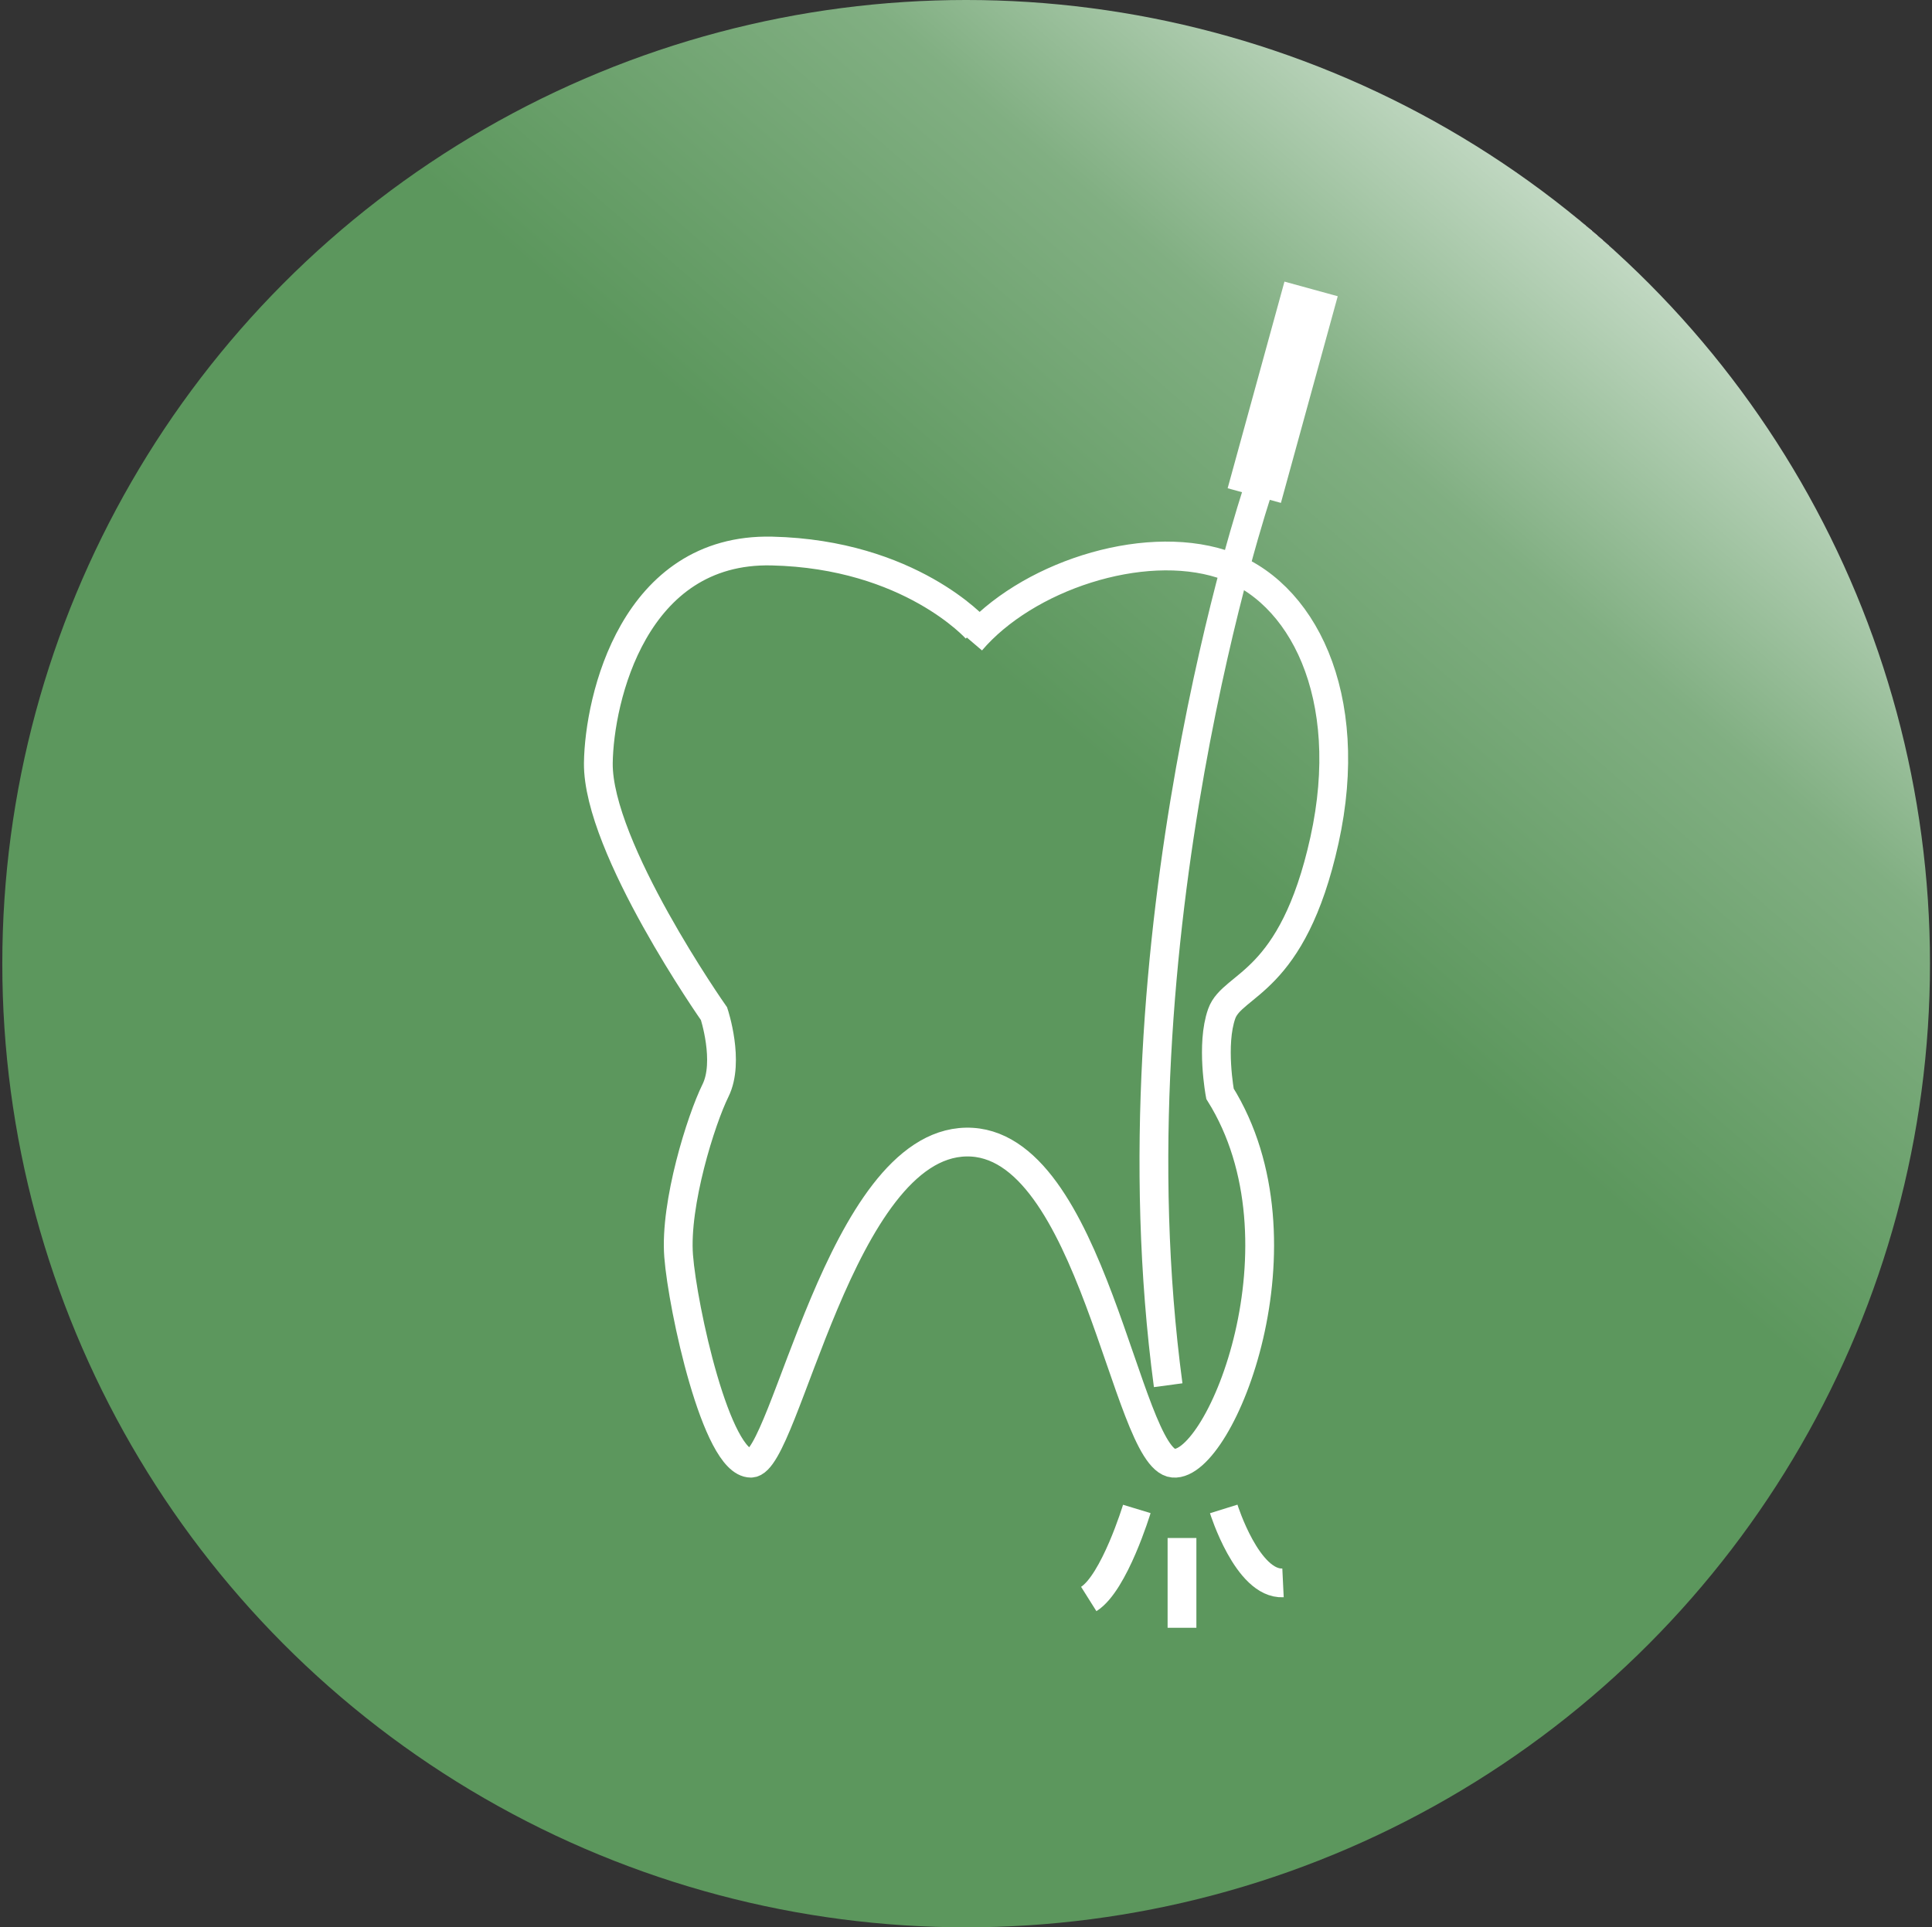
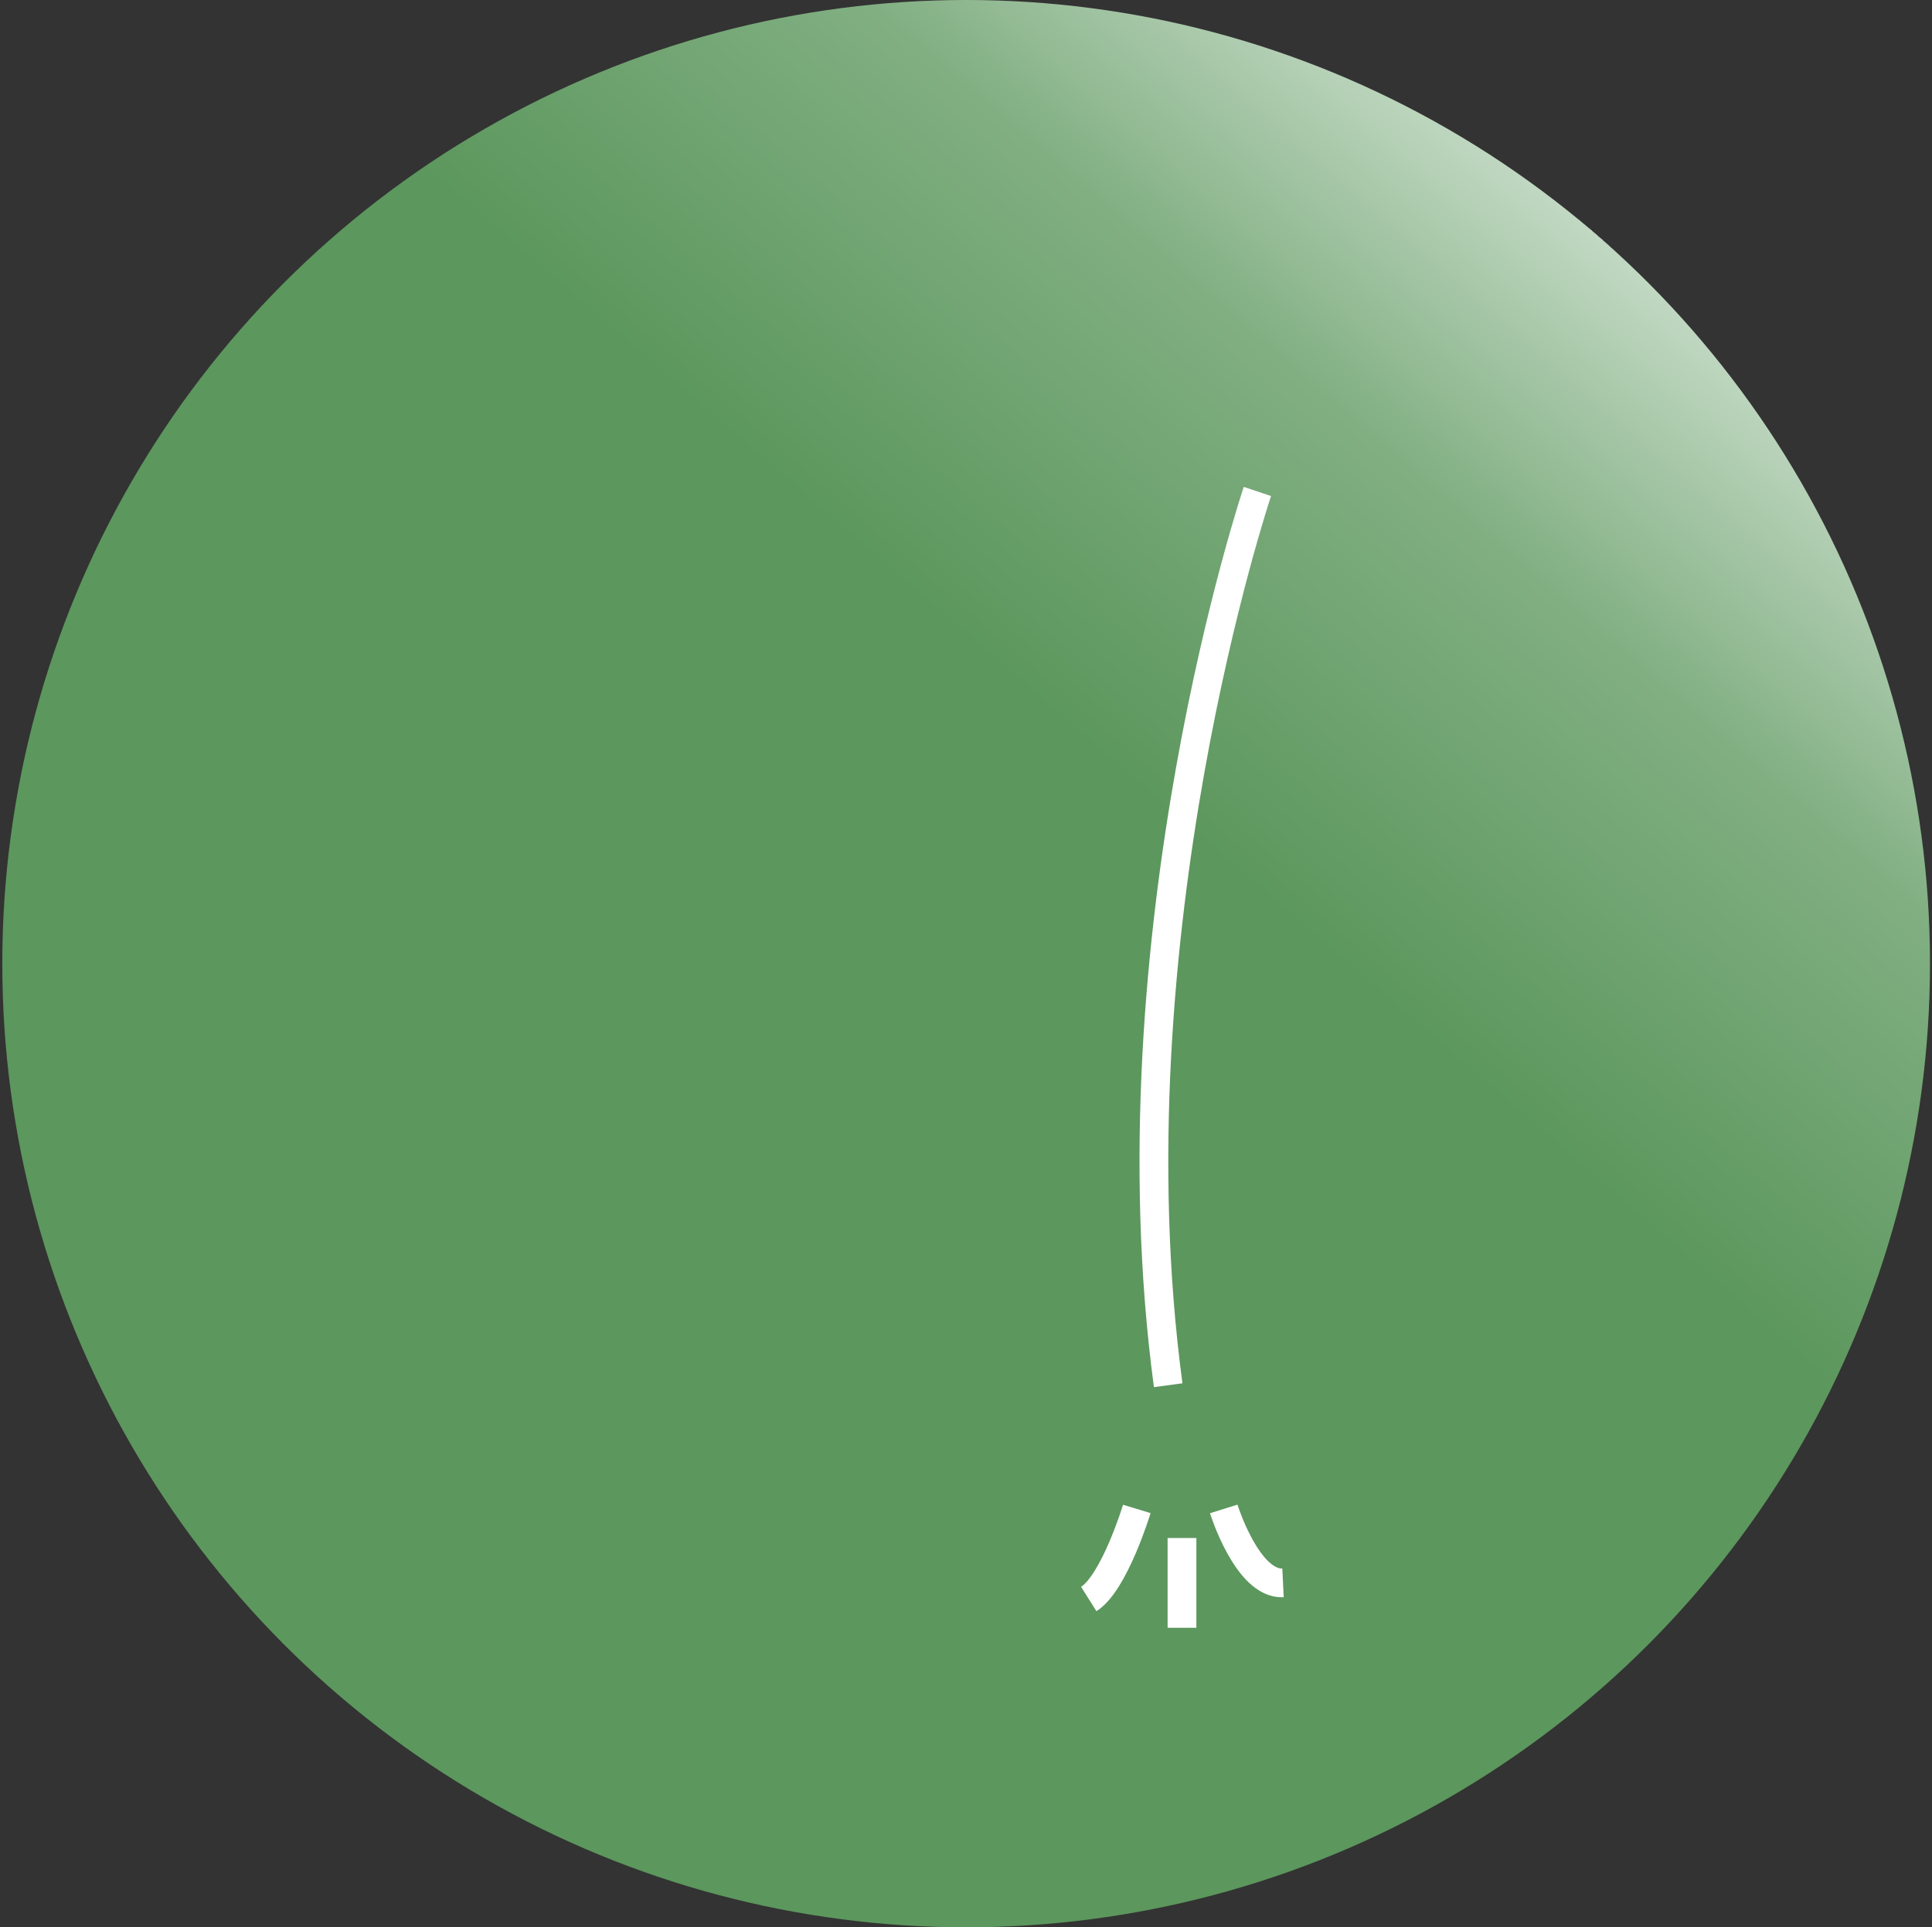
<svg xmlns="http://www.w3.org/2000/svg" x="0px" y="0px" viewBox="0 0 67.13 66.98" style="enable-background:new 0 0 67.13 66.98;" xml:space="preserve">
  <rect x="0" y="0" width="67.13" height="66.98" fill="#333333" stroke="none" />
  <style type="text/css">	.st0{display:none;}	.st1{fill:url(#SVGID_1_);}	.st2{fill:none;stroke:#FFFFFF;stroke-miterlimit:10;}	.st3{fill:url(#SVGID_00000018936174370181491010000009403778054271256453_);}	.st4{fill:#5C975D;stroke:#FFFFFF;stroke-miterlimit:10;}	.st5{fill:url(#SVGID_00000030444443323049592700000012302474121185445806_);}	.st6{fill:none;stroke:#FFFFFF;stroke-width:0.72;stroke-miterlimit:10;}	.st7{fill:none;stroke:#FFFFFF;stroke-width:0.449;stroke-miterlimit:10;}	.st8{fill:none;stroke:#FFFFFF;stroke-width:0.403;stroke-miterlimit:10;}	.st9{fill:url(#SVGID_00000059284501141943505270000006161256784524177075_);}	.st10{fill:url(#SVGID_00000177457339886586908280000004868337141974792888_);}	.st11{fill:none;stroke:#FFFFFF;stroke-width:1.036;stroke-miterlimit:10;}	.st12{fill:url(#SVGID_00000100358241143507964920000008440198608944424102_);}	.st13{fill:none;stroke:#FFFFFF;stroke-width:0.987;stroke-miterlimit:10;}	.st14{fill:url(#SVGID_00000111907101645287450580000014128440475162810798_);}	.st15{fill:url(#SVGID_00000115479862993682020190000002270010348632036511_);}</style>
  <g id="Ebene_2" class="st0" />
  <g id="Ebene_1">
    <g>
      <linearGradient id="SVGID_1_" gradientUnits="userSpaceOnUse" x1="55.449" y1="8.139" x2="16.641" y2="53.093">
        <stop offset="0" style="stop-color:#FFFFFF" />
        <stop offset="0" style="stop-color:#C1D8C2" />
        <stop offset="0.176" style="stop-color:#81AF82" />
        <stop offset="0.422" style="stop-color:#5C975D" />
        <stop offset="0.606" style="stop-color:#5C975D" />
        <stop offset="0.759" style="stop-color:#5C975D" />
        <stop offset="1" style="stop-color:#5C975D" />
      </linearGradient>
      <circle class="st1" cx="33.57" cy="33.49" r="33.49" />
      <g>
-         <path class="st2" d="M33.93,21.86c0,0-2.31-2.6-7.11-2.71s-6,5.13-6.03,7.37c-0.03,2.94,4.02,8.71,4.02,8.71s0.55,1.66,0.05,2.67    s-1.42,3.93-1.28,5.75c0.14,1.81,1.31,7.2,2.51,7.2c1.2,0,3.1-11.08,7.48-11.16s5.55,11.02,7.2,11.16    c1.65,0.14,4.83-7.7,1.62-12.84c0,0-0.32-1.71,0.06-2.78s2.46-1,3.57-6.03s-0.78-8.71-3.57-9.6c-2.79-0.89-6.81,0.45-8.71,2.68" />
        <path class="st2" d="M43.69,17.08c0,0-5.19,15.45-3.1,31.06" />
-         <rect x="44.12" y="10.41" transform="matrix(0.964 0.265 -0.265 0.964 5.207 -11.326)" class="st2" width="0.92" height="6.45" />
        <path class="st2" d="M39.5,52.44c0,0-0.78,2.57-1.67,3.13" />
        <line class="st2" x1="41.07" y1="53.45" x2="41.07" y2="56.57" />
        <path class="st2" d="M42.52,52.44c0,0,0.82,2.63,2.06,2.57" />
      </g>
    </g>
  </g>
</svg>